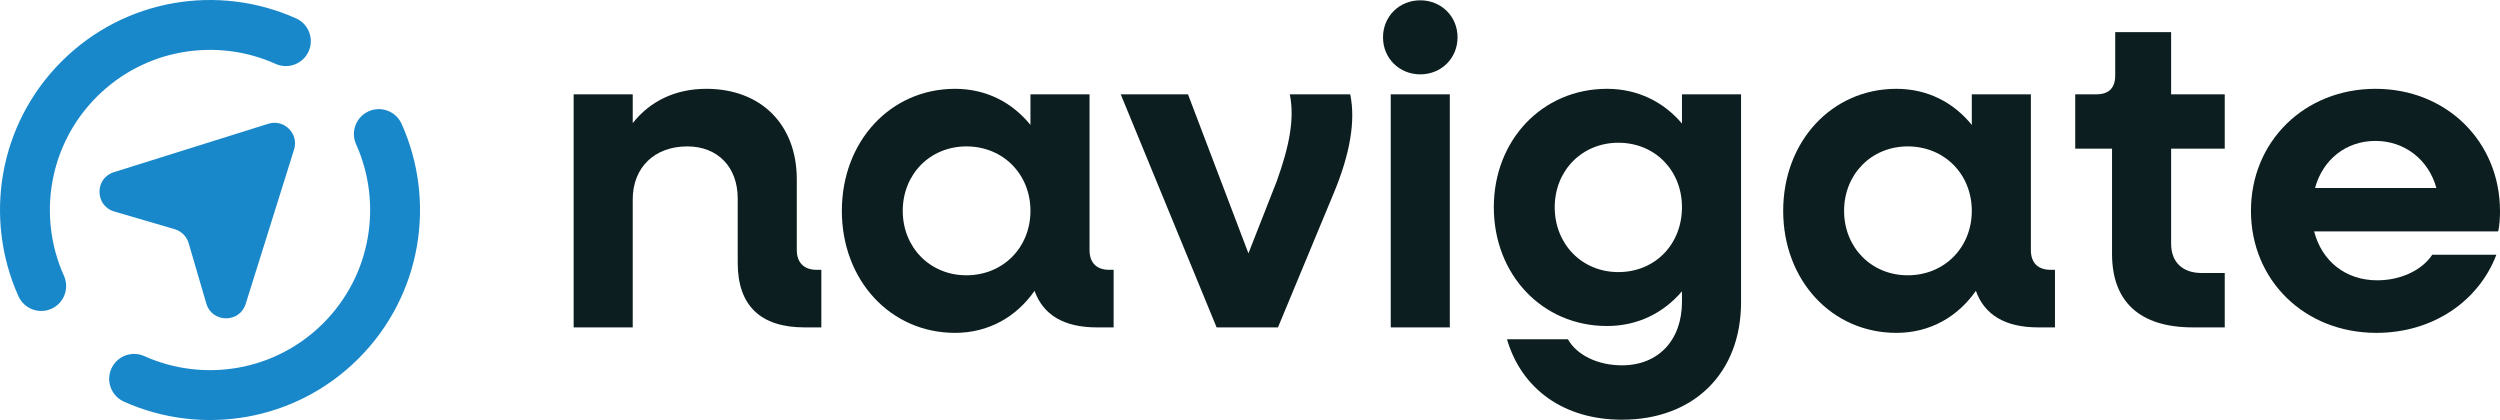
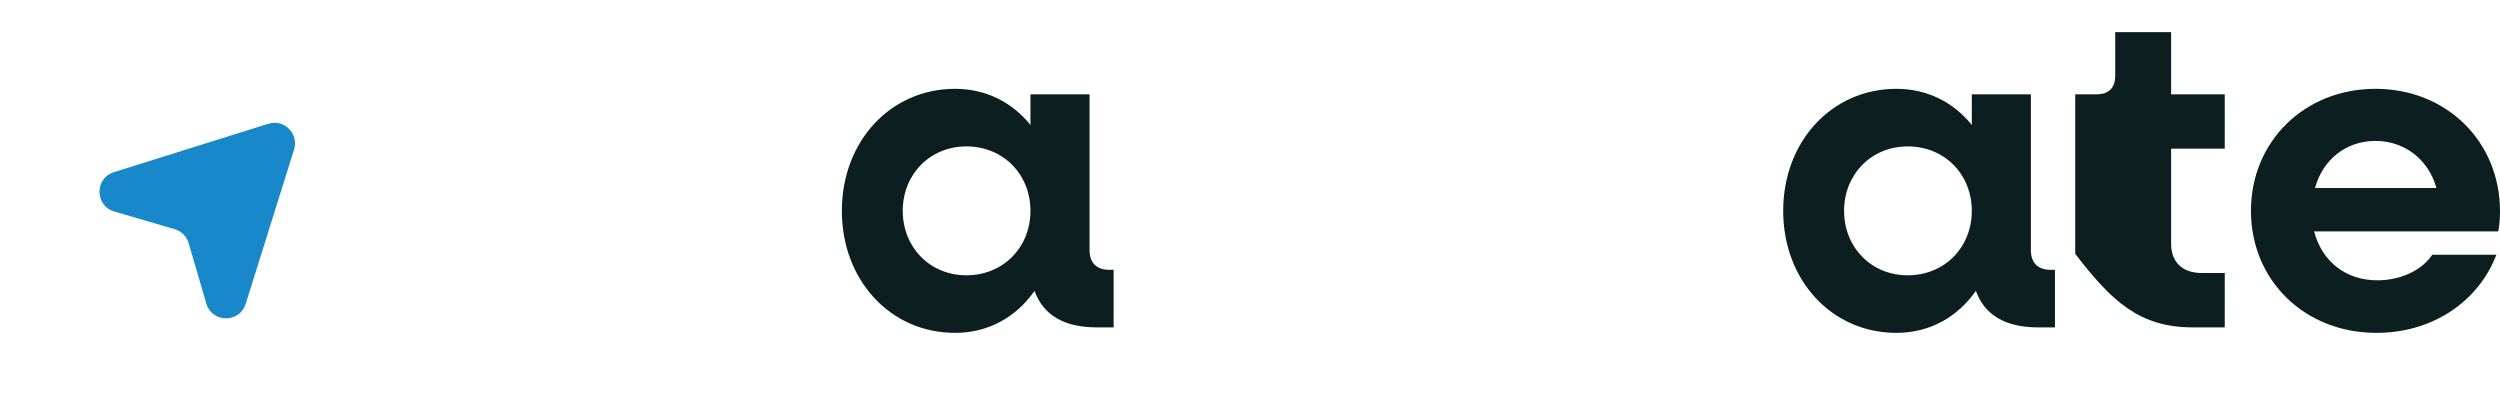
<svg xmlns="http://www.w3.org/2000/svg" width="232" height="39" viewBox="0 0 232 39" fill="none">
-   <path fill-rule="evenodd" clip-rule="evenodd" d="M25.581 5.93C20.112 3.474 13.467 4.496 8.981 8.981C4.493 13.47 3.473 20.121 5.935 25.593C6.46 26.759 5.94 28.129 4.774 28.654C3.609 29.178 2.238 28.659 1.714 27.493C-1.512 20.325 -0.185 11.601 5.708 5.708C11.597 -0.181 20.312 -1.51 27.477 1.707C28.643 2.23 29.164 3.6 28.641 4.766C28.117 5.933 26.747 6.453 25.581 5.93ZM34.207 10.33C35.373 9.806 36.743 10.326 37.268 11.492C40.49 18.659 39.162 27.379 33.271 33.271C27.38 39.161 18.662 40.49 11.497 37.27C10.331 36.746 9.81 35.376 10.334 34.21C10.858 33.044 12.228 32.523 13.394 33.047C18.864 35.505 25.511 34.484 29.997 29.997C34.485 25.51 35.505 18.861 33.046 13.39C32.521 12.225 33.041 10.854 34.207 10.33Z" fill="#1988CB" />
  <path d="M24.898 11.485C26.369 11.024 27.751 12.406 27.29 13.877L22.799 28.204C22.235 30.005 19.677 29.981 19.147 28.17L17.506 22.564C17.323 21.94 16.835 21.452 16.211 21.269L10.605 19.628C8.794 19.098 8.77 16.541 10.571 15.976L24.898 11.485Z" fill="#1988CB" />
-   <path d="M75.756 25.038C74.617 25.038 73.942 24.359 73.942 23.214V16.64C73.942 11.55 70.611 8.242 65.55 8.242C62.724 8.242 60.362 9.345 58.717 11.423V8.751H53.234V30.382H58.717V18.506C58.717 15.537 60.742 13.586 63.778 13.586C66.604 13.586 68.46 15.495 68.46 18.421V24.401C68.46 28.346 70.568 30.382 74.659 30.382H76.22V25.038H75.756Z" fill="#0C1E1F" />
  <path d="M102.922 25.038C101.742 25.038 101.109 24.359 101.109 23.214V8.751H95.626V11.593C93.939 9.515 91.535 8.242 88.625 8.242C82.636 8.242 78.124 13.12 78.124 19.566C78.124 26.013 82.636 30.89 88.625 30.89C91.746 30.89 94.319 29.406 96.006 26.989C96.807 29.236 98.747 30.382 101.784 30.382H103.344V25.038H102.922ZM89.68 25.547C86.305 25.547 83.775 22.959 83.775 19.566C83.775 16.173 86.305 13.586 89.68 13.586C93.096 13.586 95.626 16.173 95.626 19.566C95.626 22.959 93.096 25.547 89.68 25.547Z" fill="#0C1E1F" />
-   <path d="M125.301 8.751H119.692C120.156 10.999 119.65 13.586 118.469 16.852L115.854 23.511L110.245 8.751H104.003L112.902 30.382H118.596L123.741 17.997C125.301 14.265 125.808 11.211 125.301 8.751Z" fill="#0C1E1F" />
-   <path d="M131.802 6.9C133.742 6.9 135.26 5.415 135.26 3.464C135.26 1.513 133.742 0.029 131.802 0.029C129.862 0.029 128.344 1.513 128.344 3.464C128.344 5.415 129.862 6.9 131.802 6.9ZM129.061 30.382H134.543V8.751H129.061V30.382Z" fill="#0C1E1F" />
-   <path d="M156.087 8.751V11.466C154.4 9.472 151.996 8.242 149.128 8.242C143.139 8.242 138.626 12.992 138.626 19.227C138.626 25.504 143.139 30.254 149.128 30.254C151.996 30.254 154.4 29.024 156.087 27.031V28.006C156.087 31.569 153.894 33.902 150.52 33.902C148.284 33.902 146.344 32.969 145.501 31.484H139.849C141.199 36.107 145.121 38.949 150.52 38.949C157.183 38.949 161.57 34.623 161.57 28.049V8.751H156.087ZM150.182 25.25C146.808 25.25 144.278 22.663 144.278 19.227C144.278 15.834 146.808 13.247 150.182 13.247C153.599 13.247 156.087 15.834 156.087 19.227C156.087 22.663 153.599 25.25 150.182 25.25Z" fill="#0C1E1F" />
  <path d="M190.279 25.038C189.098 25.038 188.465 24.359 188.465 23.214V8.751H182.983V11.593C181.296 9.515 178.892 8.242 175.982 8.242C169.993 8.242 165.48 13.12 165.48 19.566C165.48 26.013 169.993 30.89 175.982 30.89C179.102 30.89 181.675 29.406 183.362 26.989C184.163 29.236 186.103 30.382 189.14 30.382H190.701V25.038H190.279ZM177.036 25.547C173.662 25.547 171.131 22.959 171.131 19.566C171.131 16.173 173.662 13.586 177.036 13.586C180.452 13.586 182.983 16.173 182.983 19.566C182.983 22.959 180.452 25.547 177.036 25.547Z" fill="#0C1E1F" />
-   <path d="M206.456 13.798V8.751H201.48V2.983H196.292V7.012C196.292 8.157 195.702 8.751 194.563 8.751H192.581V13.798H195.997V23.553C195.997 28.006 198.569 30.382 203.504 30.382H206.456V25.334H204.305C202.534 25.334 201.48 24.317 201.48 22.62V13.798H206.456Z" fill="#0C1E1F" />
+   <path d="M206.456 13.798V8.751H201.48V2.983H196.292V7.012C196.292 8.157 195.702 8.751 194.563 8.751H192.581V13.798V23.553C195.997 28.006 198.569 30.382 203.504 30.382H206.456V25.334H204.305C202.534 25.334 201.48 24.317 201.48 22.62V13.798H206.456Z" fill="#0C1E1F" />
  <path d="M232 19.609C232 13.12 227.024 8.242 220.444 8.242C213.865 8.242 208.888 13.12 208.888 19.566C208.888 26.013 213.865 30.89 220.529 30.89C225.758 30.89 230.018 27.964 231.663 23.638H225.716C224.788 25.038 222.848 26.013 220.613 26.013C217.661 26.013 215.468 24.232 214.751 21.475H231.832C231.958 20.966 232 20.16 232 19.609ZM220.444 13.077C223.144 13.077 225.379 14.816 226.096 17.446H214.835C215.552 14.816 217.703 13.077 220.444 13.077Z" fill="#0C1E1F" />
</svg>